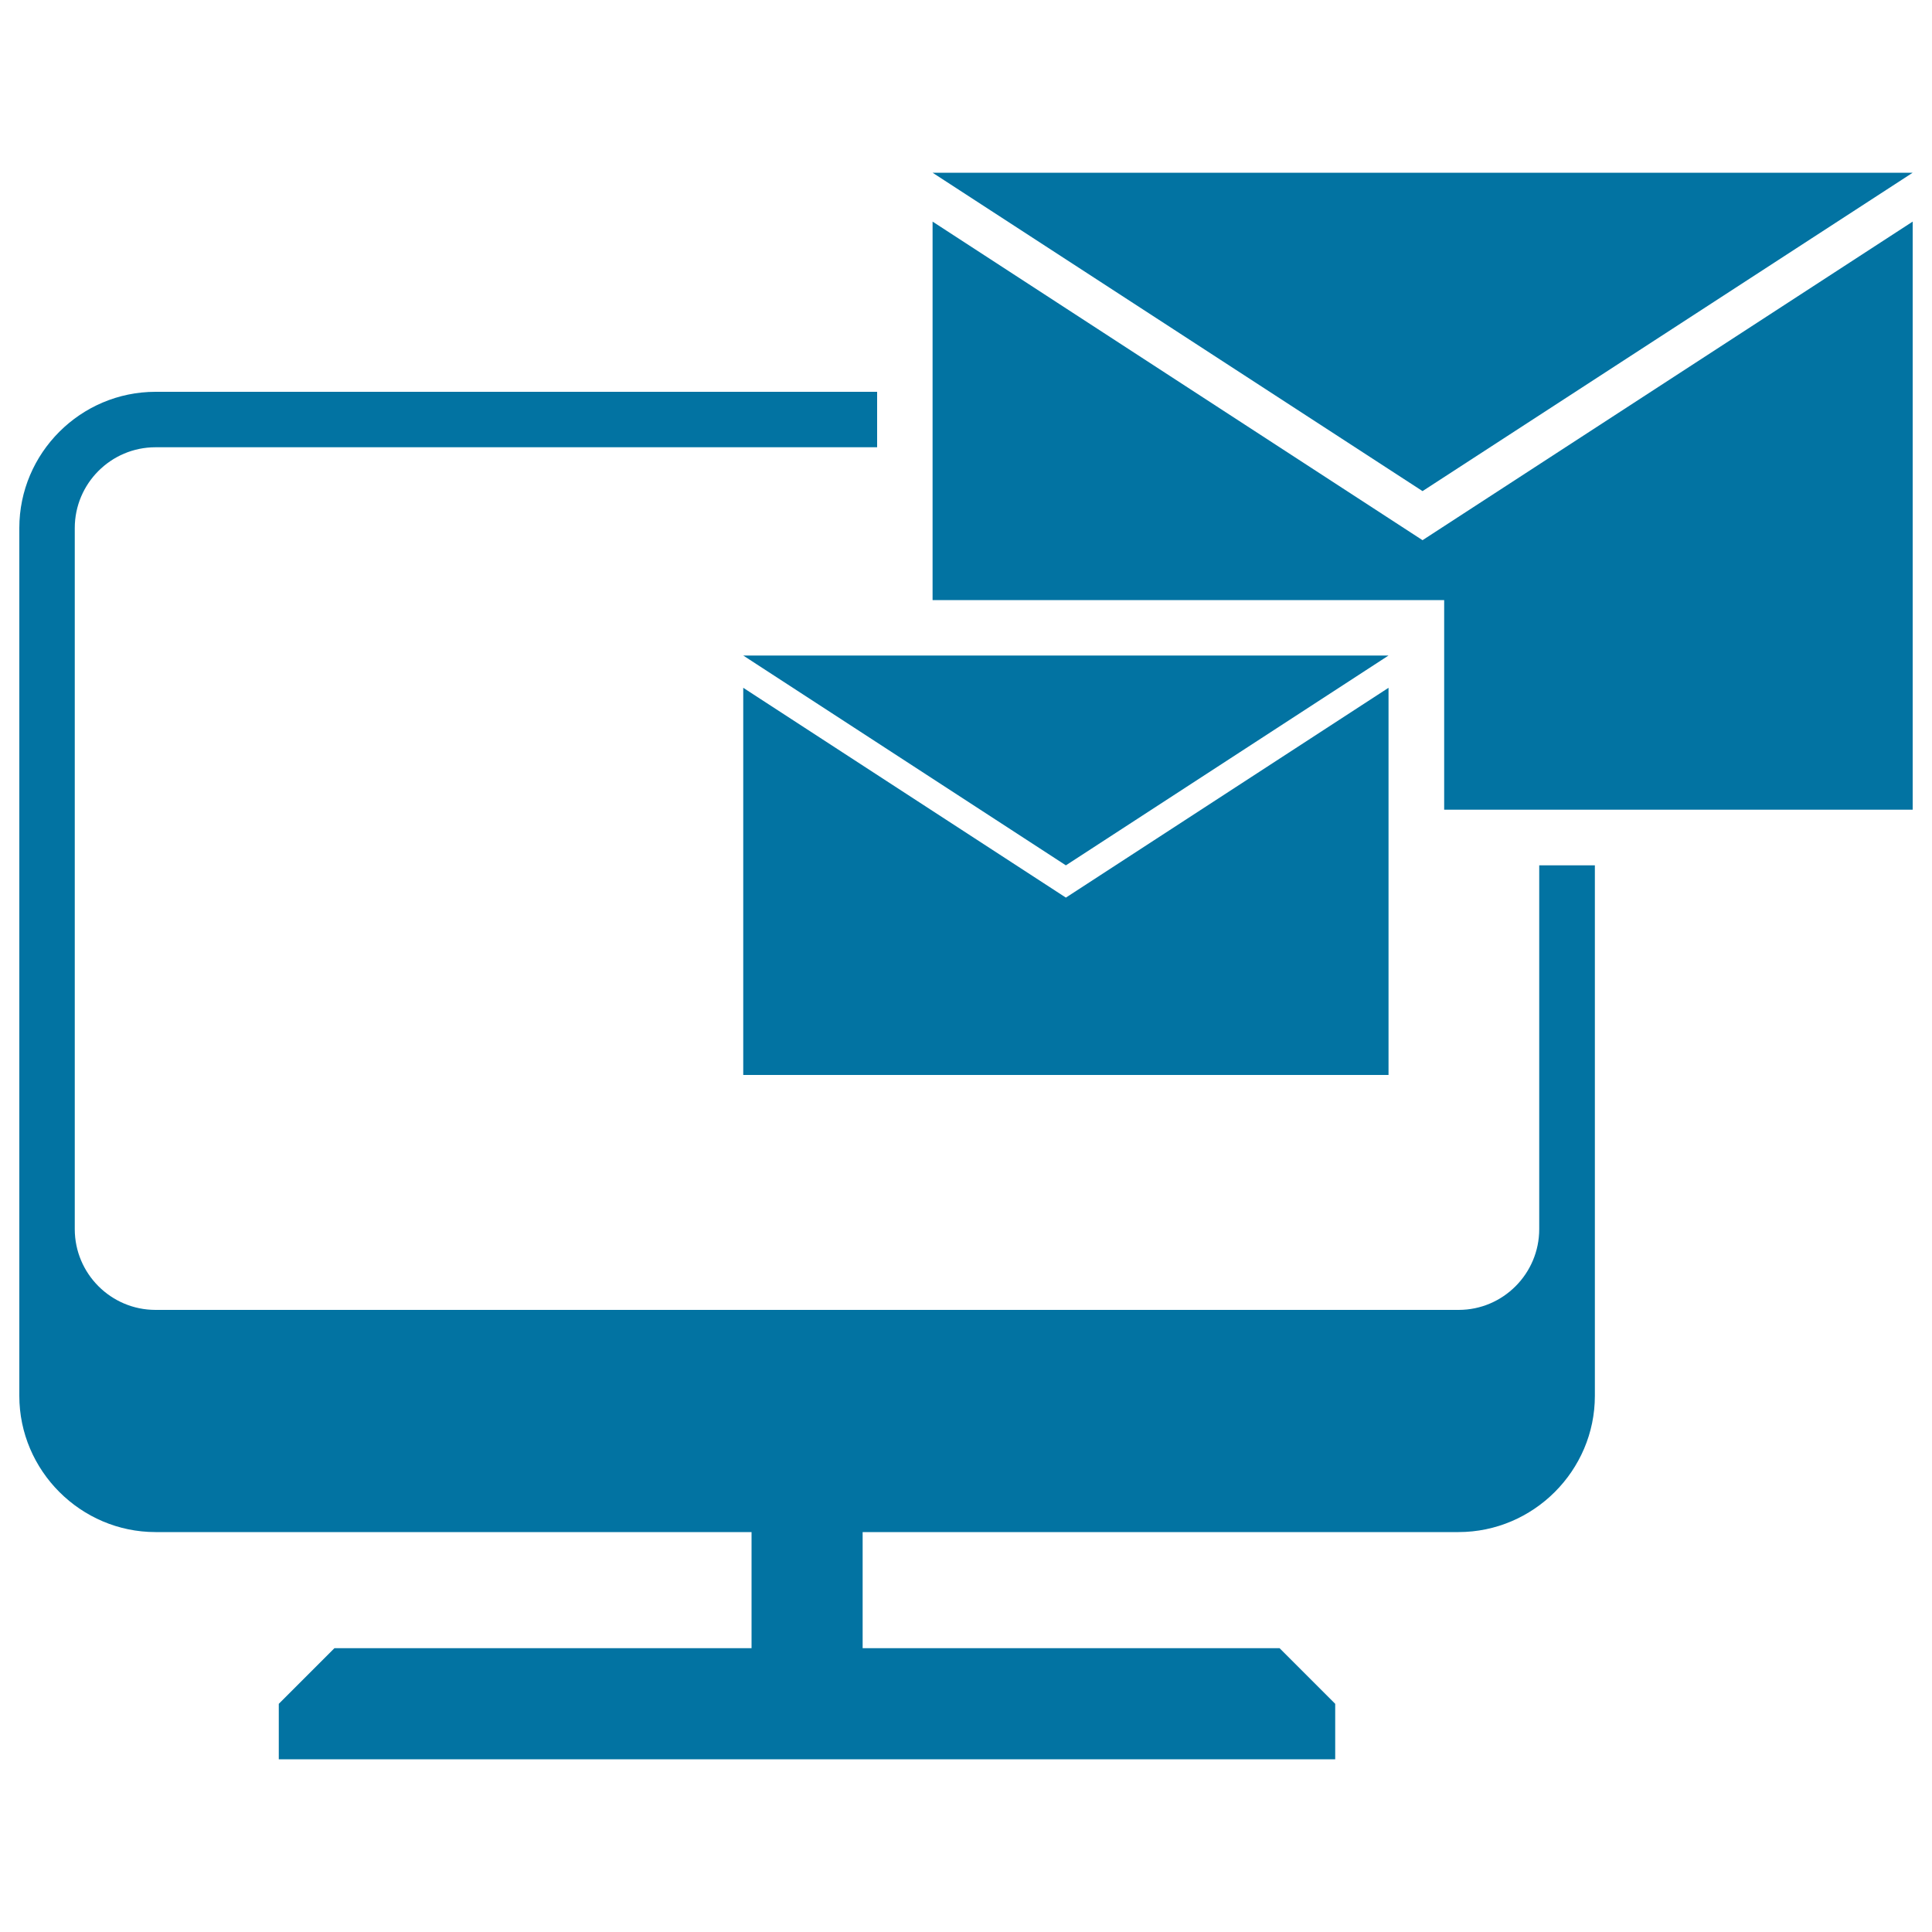
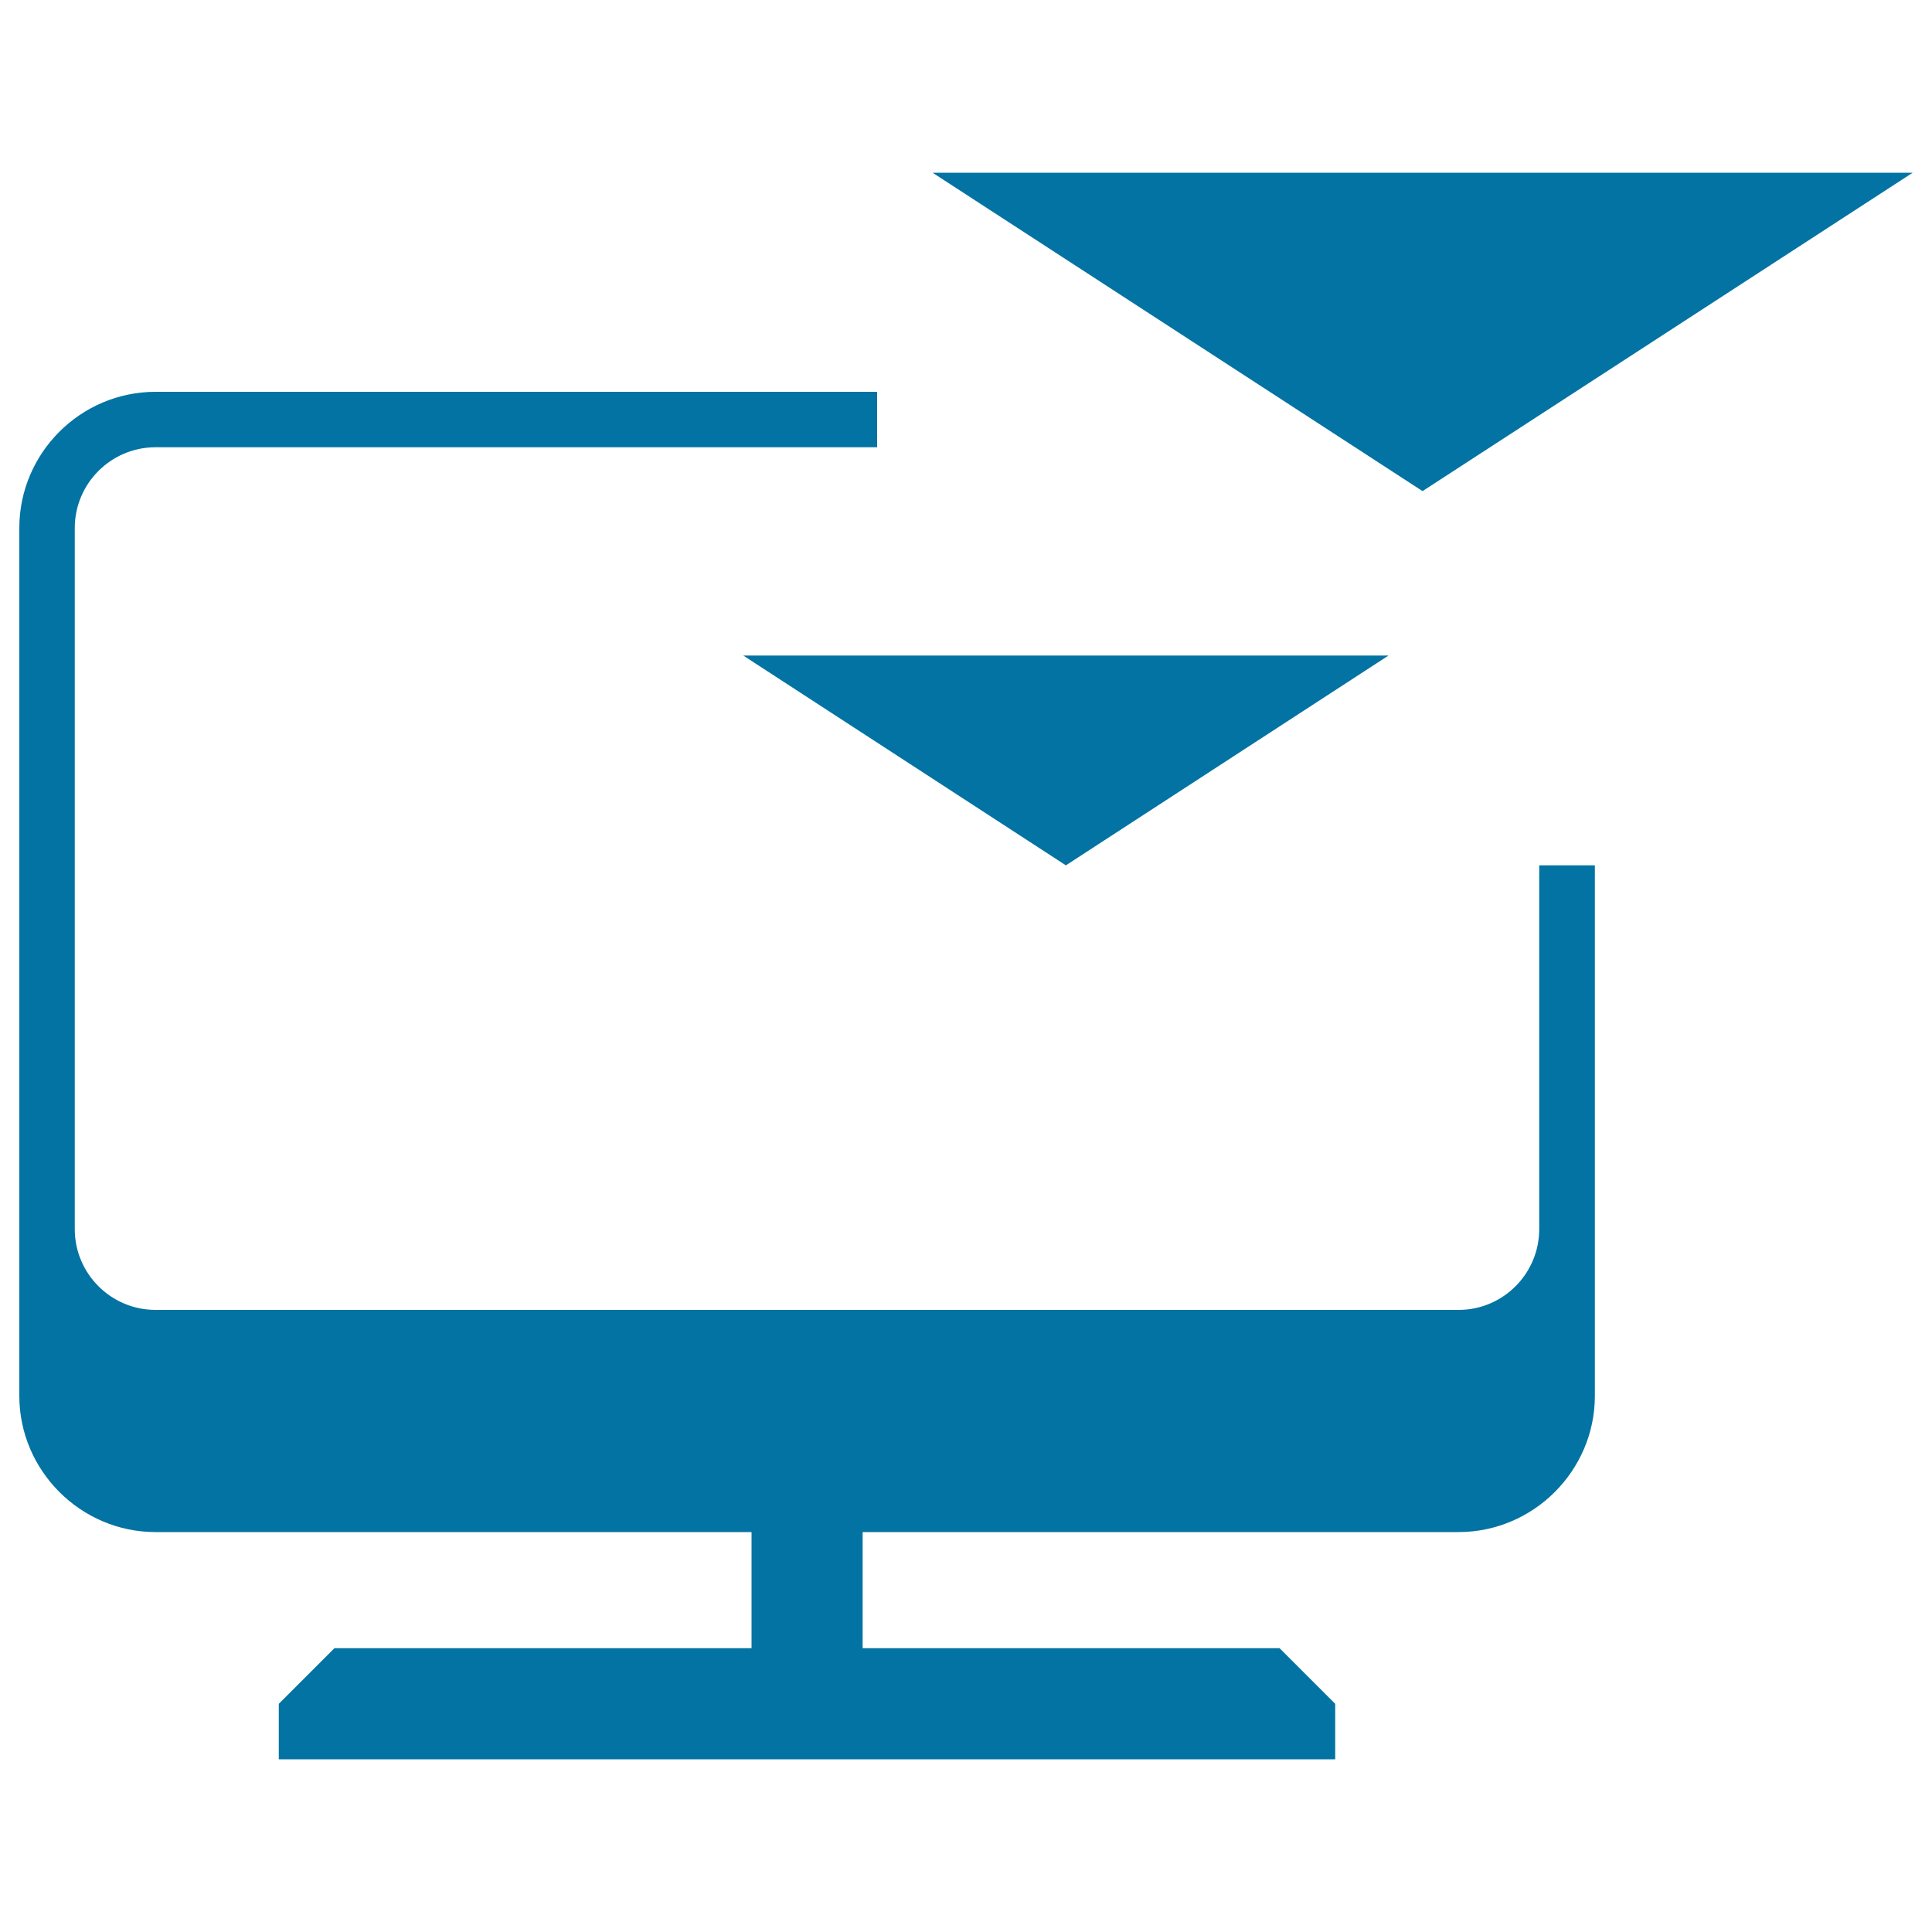
<svg xmlns="http://www.w3.org/2000/svg" viewBox="0 0 1000 1000" style="fill:#0273a2">
  <title>Emails  Couple Of Envelopes On A Monitor SVG icon</title>
  <g>
    <g>
-       <path d="M796.7,636.2c0,23-18.7,41.8-41.7,41.8H80.5c-23.1,0-41.8-18.8-41.8-41.8V273.3c0-23,18.7-41.8,41.8-41.8H454v-28.7H80.5c-38.8,0-70.5,31.7-70.5,70.5v449.2c0,38.7,31.8,70.5,70.5,70.5H389v60.1H173.1l-28.8,28.8v28.7h546.8v-28.7l-28.8-28.8H446.5V793h308.4c38.8,0,70.6-31.8,70.6-70.5V447.9h-28.8V636.2z" />
+       <path d="M796.7,636.2c0,23-18.7,41.8-41.7,41.8H80.5c-23.1,0-41.8-18.8-41.8-41.8V273.3c0-23,18.7-41.8,41.8-41.8H454v-28.7H80.5c-38.8,0-70.5,31.7-70.5,70.5v449.2c0,38.7,31.8,70.5,70.5,70.5H389v60.1H173.1l-28.8,28.8v28.7h546.8v-28.7l-28.8-28.8H446.5V793h308.4c38.8,0,70.6-31.8,70.6-70.5V447.9h-28.8z" />
      <polygon points="990,89.4 482.7,89.4 736.3,254.2 " />
-       <polygon points="482.7,114.7 482.7,310.6 747.5,310.6 747.5,419.1 990,419.1 990,114.7 736.3,279.6 " />
-       <polygon points="384.7,356 384.7,556.4 718.7,556.4 718.7,356 551.7,464.6 " />
      <polygon points="384.7,339.3 551.7,447.9 718.7,339.3 " />
    </g>
  </g>
</svg>